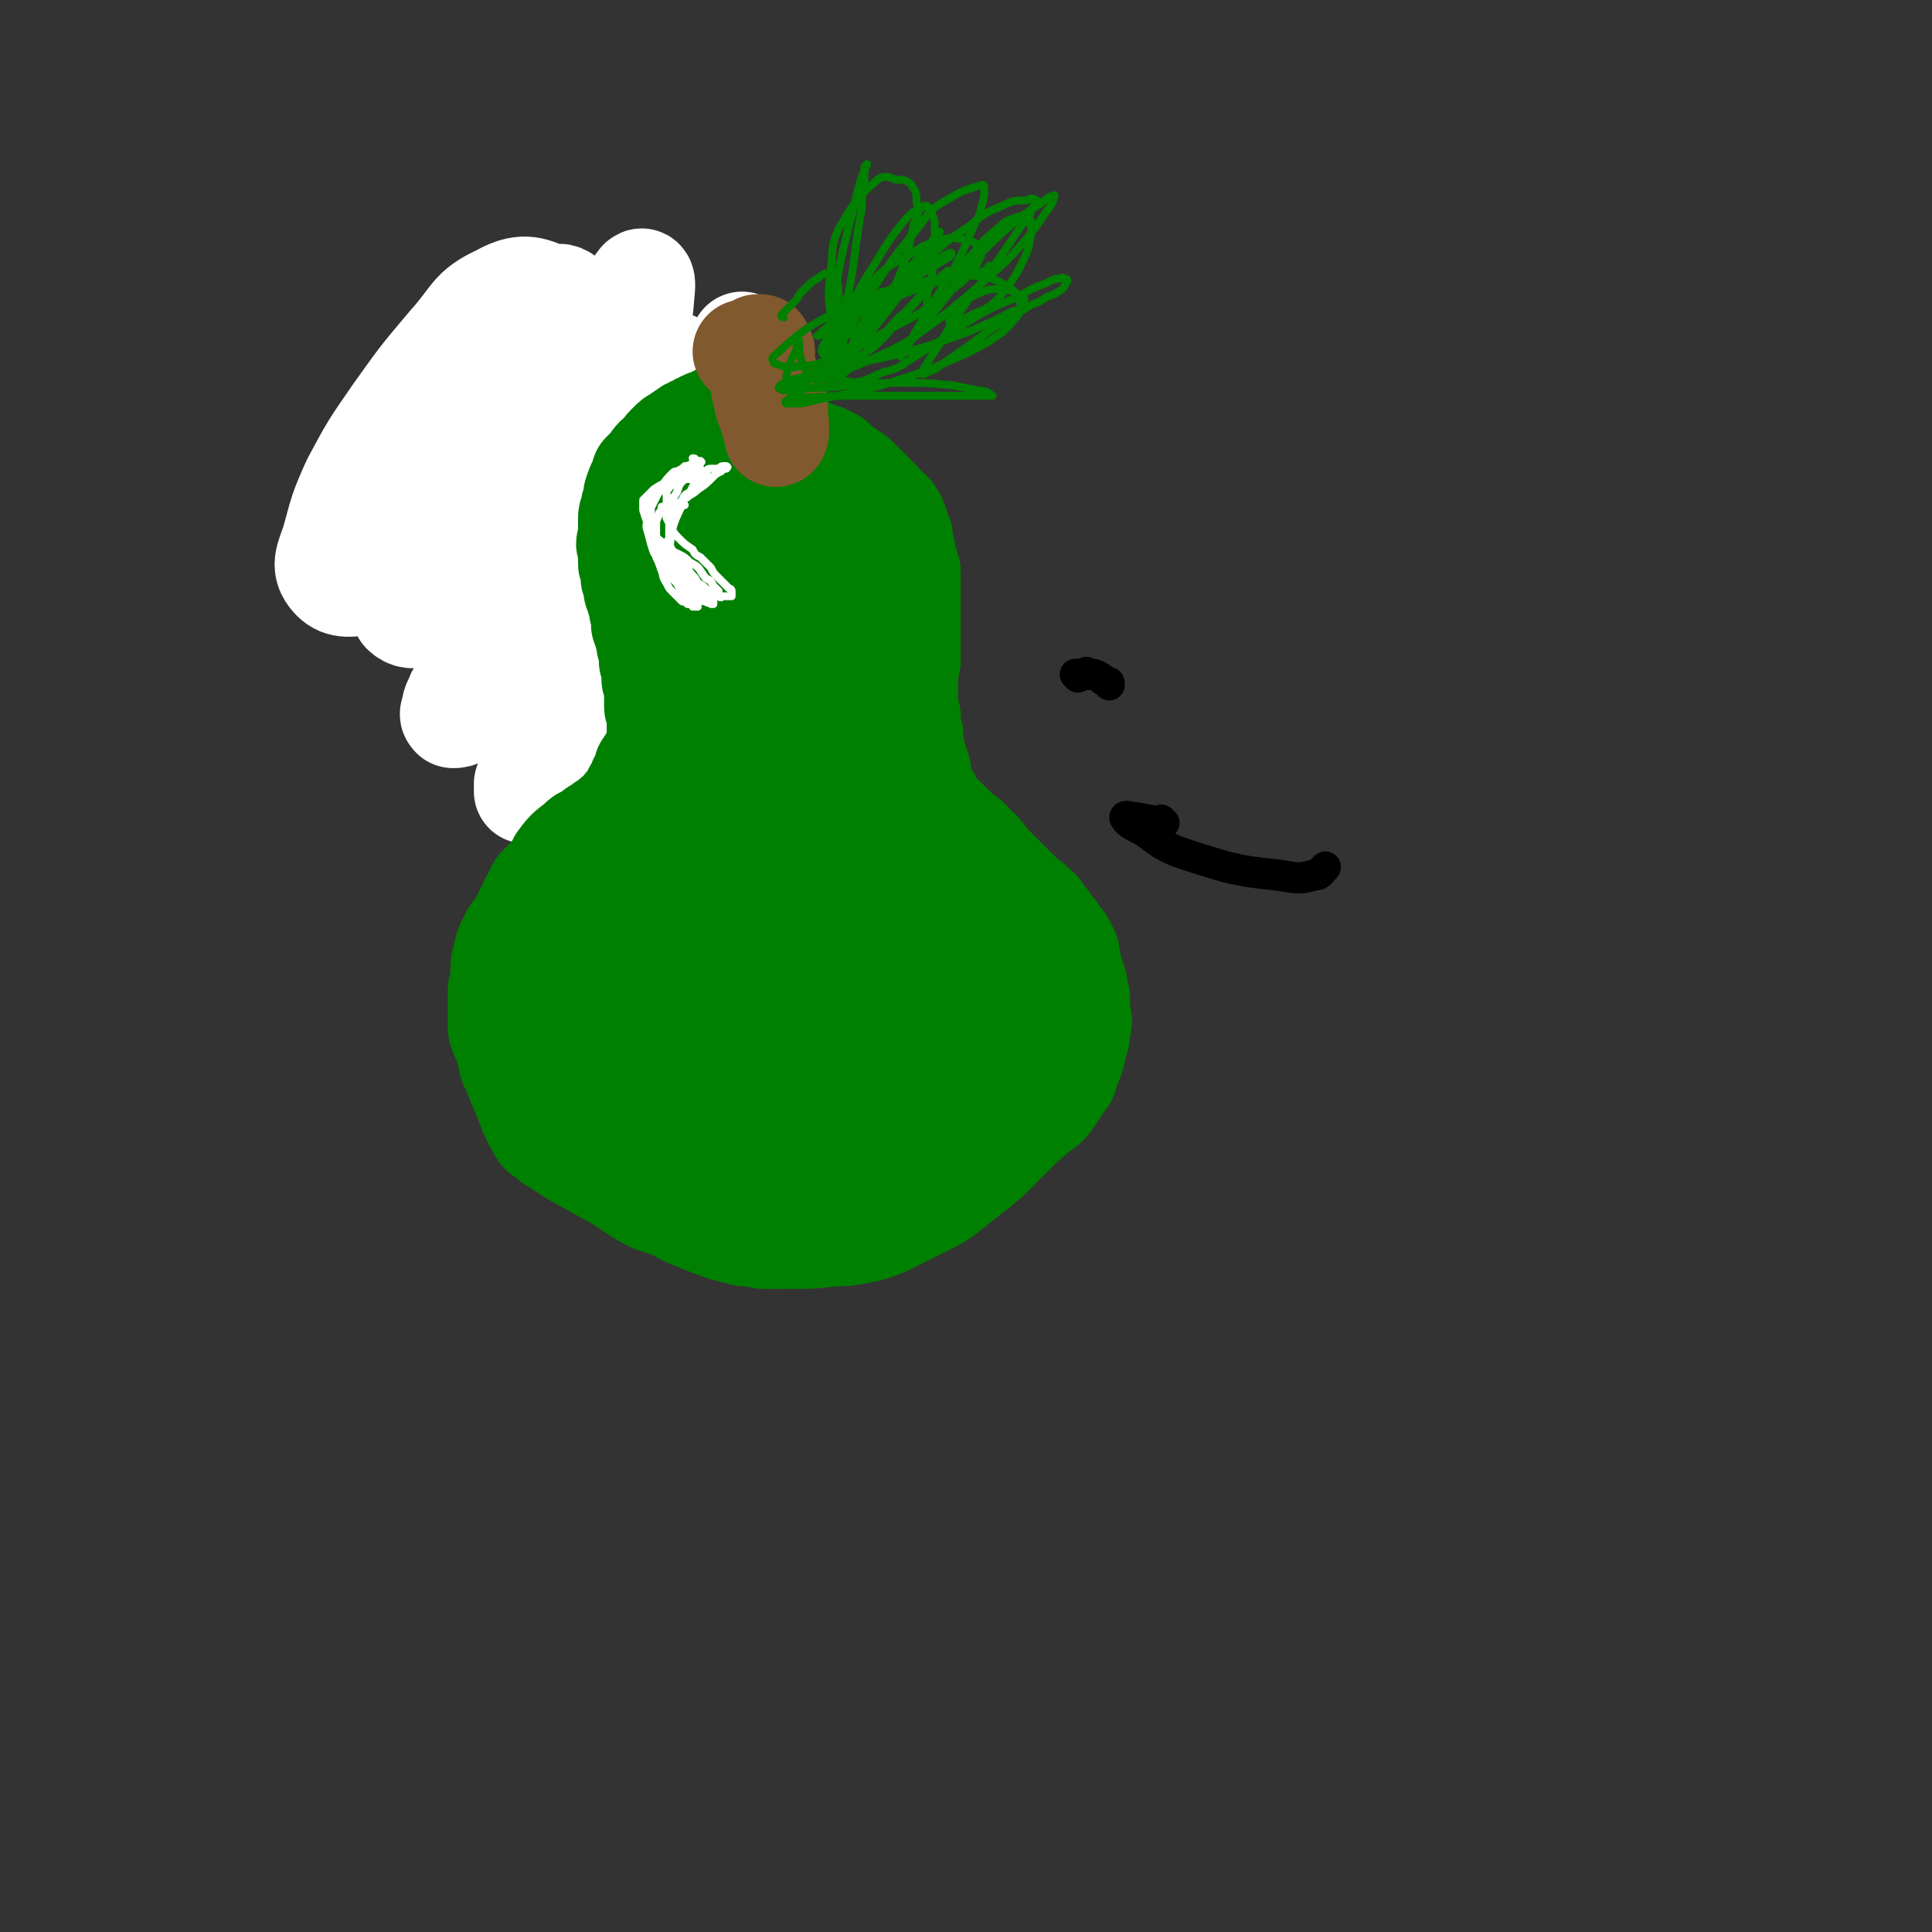
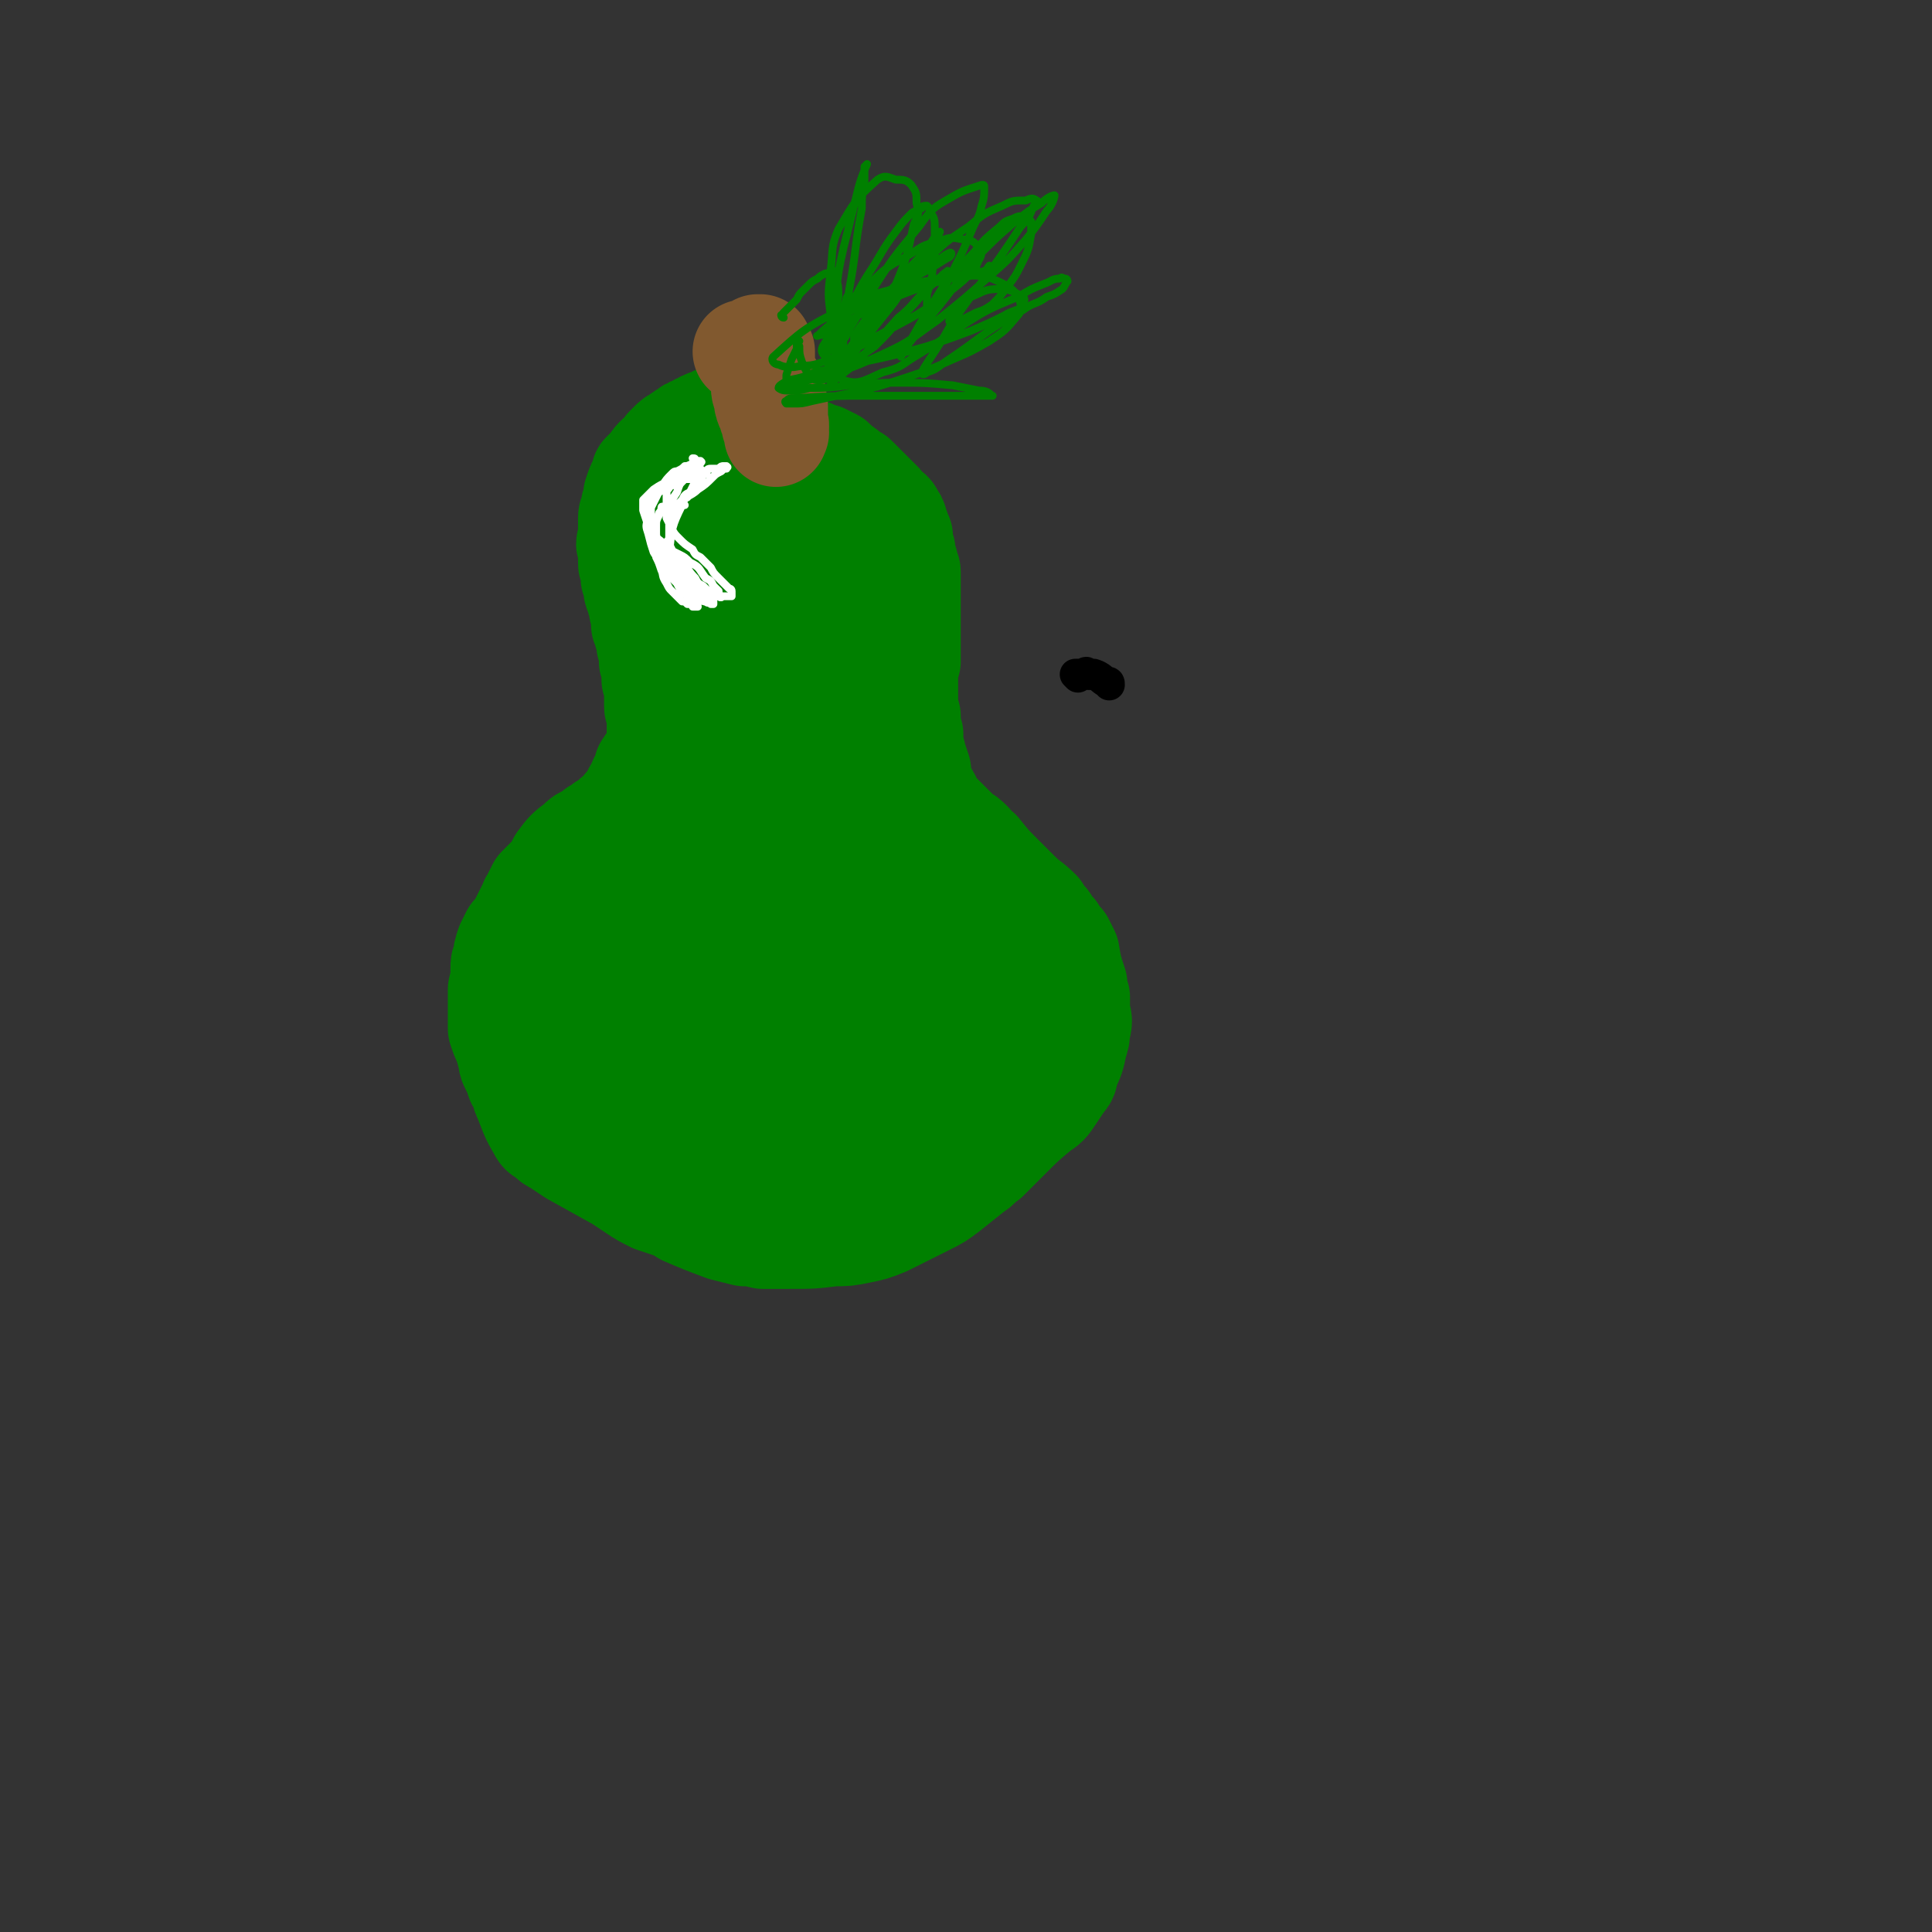
<svg xmlns="http://www.w3.org/2000/svg" viewBox="0 0 742 742" version="1.1">
  <rect x="0" y="0" width="742" height="742" fill="#333333" stroke="none" />
  <g fill="none" stroke="#000000" stroke-width="12" stroke-linecap="round" stroke-linejoin="round">
-     <path d="M447,316c0,0 -1,-1 -1,-1 0,0 1,1 0,1 -4,-1 -5,-1 -10,-2 -2,0 -4,-1 -4,0 1,2 3,3 7,5 6,4 6,5 13,8 9,3 9,3 19,6 9,2 10,2 19,3 8,1 8,2 15,0 2,0 2,-1 4,-3 " />
    <path d="M414,260c0,0 -1,-1 -1,-1 1,0 2,0 4,0 0,-1 0,-1 1,0 1,0 1,0 2,0 3,1 3,2 5,3 1,0 1,0 1,1 " />
  </g>
  <g fill="none" stroke="#FFFFFF" stroke-width="40" stroke-linecap="round" stroke-linejoin="round">
-     <path d="M231,133c-1,0 -1,-1 -1,-1 0,0 0,0 0,0 -5,-4 -5,-5 -10,-9 -5,-3 -6,-4 -11,-5 -3,-1 -4,-1 -6,1 -3,3 -3,4 -5,9 -4,9 -4,9 -7,19 -7,20 -7,20 -12,39 -4,13 -4,13 -6,26 -1,9 -1,9 -1,18 0,5 0,6 2,10 2,3 2,4 5,4 5,1 6,1 11,-2 5,-3 5,-4 8,-9 10,-16 10,-17 16,-35 6,-16 5,-16 8,-33 1,-11 1,-11 1,-22 1,-9 1,-9 -1,-18 -1,-4 -1,-5 -4,-9 -1,-2 -3,-3 -5,-2 -9,5 -10,6 -16,14 -8,12 -7,13 -14,25 -8,15 -7,15 -14,31 -6,12 -6,12 -11,25 -3,7 -4,7 -5,15 -1,5 0,7 2,11 2,2 4,2 6,1 5,-2 6,-2 10,-6 7,-7 7,-7 12,-16 11,-18 11,-19 19,-39 5,-13 5,-14 8,-28 3,-10 3,-11 3,-22 -1,-6 1,-10 -4,-12 -6,-3 -10,-3 -17,1 -11,5 -10,8 -19,18 -11,13 -11,13 -21,27 -9,13 -9,13 -16,26 -5,11 -5,12 -8,23 -2,6 -4,9 -1,13 3,4 6,4 12,3 7,-1 8,-1 15,-6 20,-17 21,-17 38,-37 29,-34 27,-38 54,-73 1,-1 1,1 1,2 -1,12 -1,12 -4,24 -4,14 -4,14 -10,27 -7,18 -7,18 -16,36 -9,19 -9,19 -20,38 -9,16 -11,16 -21,32 -1,3 -2,3 -2,7 -1,0 0,1 0,1 1,0 2,0 3,-1 3,-4 4,-4 6,-8 12,-20 11,-20 22,-41 11,-21 10,-21 22,-42 9,-15 9,-15 20,-30 4,-6 4,-6 9,-11 1,-1 3,-3 3,-2 -1,4 -2,6 -4,12 -3,14 -3,14 -7,28 -5,18 -6,18 -12,36 -6,21 -5,21 -13,41 -8,18 -9,18 -17,36 -2,4 -2,4 -4,8 0,2 0,2 0,3 0,0 0,0 1,-1 1,-2 1,-2 2,-5 6,-15 7,-15 12,-30 7,-20 7,-20 13,-40 6,-19 7,-19 12,-38 4,-12 4,-12 7,-25 1,-6 2,-6 2,-12 0,0 -1,0 -1,0 -2,6 -2,6 -2,12 -2,13 -2,13 -3,25 -1,23 -1,23 -3,45 -2,34 -2,34 -5,68 -2,17 -2,17 -4,34 -1,11 -1,11 -3,23 -1,7 -1,7 -2,14 0,2 0,5 0,5 -1,-1 -1,-3 -1,-6 2,-32 1,-32 4,-64 3,-26 3,-26 9,-52 9,-36 10,-36 21,-72 4,-12 4,-11 9,-23 1,-3 1,-4 1,-5 1,0 1,1 0,2 0,7 0,7 -1,13 -7,49 -6,49 -15,97 -4,18 -5,18 -12,36 -6,17 -8,21 -15,34 0,2 0,-2 1,-4 1,-10 1,-10 3,-19 4,-17 3,-17 7,-34 6,-23 6,-23 13,-46 10,-34 11,-34 22,-69 4,-11 4,-11 8,-23 1,-4 1,-4 2,-9 1,-1 1,-2 1,-3 0,0 0,1 0,1 -2,10 -2,10 -4,19 -3,15 -3,15 -5,30 -4,22 -4,22 -8,44 -3,20 -4,20 -7,40 -2,18 -3,18 -4,35 -1,24 -1,24 0,48 0,9 1,9 2,18 1,4 0,9 2,7 4,-4 6,-9 10,-18 6,-14 6,-14 11,-28 7,-15 7,-15 14,-31 11,-21 12,-20 24,-41 4,-8 4,-8 8,-15 1,0 2,0 1,0 0,6 -1,6 -2,12 -4,19 -4,19 -8,39 -4,17 -3,18 -6,35 -8,34 -7,34 -16,67 -3,10 -4,10 -10,19 -1,3 -4,7 -5,4 -5,-12 -5,-17 -8,-34 -2,-15 -2,-15 -3,-30 0,-14 -1,-14 1,-28 4,-30 5,-30 11,-60 3,-15 4,-14 8,-29 3,-15 4,-14 8,-29 2,-8 3,-13 4,-16 1,-1 0,4 0,7 -1,11 -1,11 -2,22 -5,53 -4,53 -9,105 -3,27 -2,27 -6,53 -2,16 -3,16 -7,31 -2,7 -3,12 -5,14 -1,1 -2,-3 -2,-7 1,-8 2,-8 4,-17 " />
-   </g>
+     </g>
  <g fill="none" stroke="#008000" stroke-width="40" stroke-linecap="round" stroke-linejoin="round">
    <path d="M294,158c0,0 -1,0 -1,-1 0,0 1,1 1,1 0,0 -1,0 -1,0 0,0 0,0 0,0 0,0 0,0 -1,0 0,-1 1,0 1,0 0,0 0,1 0,1 0,0 0,0 0,-1 0,0 0,0 0,0 0,0 0,0 0,0 0,1 0,0 -1,0 0,0 0,0 0,0 0,0 0,0 0,0 0,0 0,0 -1,0 0,0 0,0 0,0 0,0 0,0 0,0 -1,0 -1,0 -1,0 -1,0 -1,0 -2,0 -2,1 -2,1 -3,1 -2,0 -2,0 -3,0 -2,0 -2,0 -3,0 -2,1 -2,1 -3,1 -2,1 -2,1 -4,2 -1,0 -1,0 -2,1 -1,0 -1,0 -2,1 -1,0 -1,0 -2,1 -1,0 -1,0 -2,1 -2,1 -2,1 -4,3 -1,0 -1,0 -2,1 -1,1 -1,1 -2,2 -1,1 0,1 -1,2 -3,2 -3,2 -5,5 -1,1 -1,1 -2,2 0,0 0,0 -1,1 0,1 0,1 -1,3 -1,2 -1,2 -2,5 0,1 0,1 0,2 -1,2 -1,2 -1,4 -1,2 -1,2 -1,3 0,3 0,3 0,6 0,1 0,1 0,2 -1,2 -1,2 0,3 0,3 0,3 0,6 0,1 0,1 1,3 0,1 0,1 0,3 1,2 1,2 1,3 0,2 0,2 1,3 0,2 0,2 1,3 0,3 0,3 1,6 0,2 0,2 0,3 1,2 1,2 1,3 1,2 1,2 1,4 0,1 0,1 1,2 0,2 0,2 0,5 1,2 1,2 1,3 0,1 0,1 0,2 0,1 0,1 0,2 1,1 1,1 1,2 0,2 0,2 0,5 0,1 0,1 0,1 0,1 0,1 0,2 0,1 0,1 1,2 0,1 0,1 0,2 0,1 0,1 0,2 0,1 0,1 0,1 0,2 0,2 0,4 0,2 0,2 0,4 0,0 0,0 0,1 -1,1 0,1 -1,1 0,1 0,1 0,2 -2,2 -2,2 -4,5 0,2 0,2 -1,3 0,1 0,1 -1,2 0,2 -1,2 -2,4 -1,2 -1,2 -2,4 -1,1 -1,1 -2,2 0,1 0,1 -1,2 -1,1 -1,1 -3,2 -2,2 -2,2 -4,3 -1,1 -1,1 -3,2 -1,1 -1,1 -2,2 -3,1 -3,1 -5,3 -4,3 -4,3 -7,7 -1,2 -1,2 -2,4 -2,2 -2,2 -4,4 -1,1 -1,1 -2,2 -1,2 -1,2 -2,4 0,1 -1,1 -1,2 -2,4 -2,4 -4,8 -1,2 -1,2 -3,4 -1,2 -1,2 -2,4 -1,3 -1,3 -1,5 -1,2 -1,2 -1,4 0,4 0,4 -1,8 0,2 0,2 0,4 0,3 0,3 0,5 0,3 0,3 0,6 1,3 1,3 2,5 1,3 1,3 2,7 0,1 0,1 1,3 1,2 1,2 2,5 1,1 1,1 2,3 0,2 0,2 1,4 2,5 2,6 5,11 1,2 1,2 3,3 2,2 2,2 4,3 3,2 3,2 6,4 9,5 9,5 18,10 3,2 3,2 6,4 3,2 3,2 7,4 3,1 3,1 6,2 3,1 3,1 6,3 7,3 7,3 15,6 4,1 4,1 8,2 3,0 3,0 7,1 5,0 5,0 10,0 9,0 9,0 17,-1 5,0 5,0 10,-1 5,-1 5,-1 10,-3 8,-4 8,-4 16,-8 4,-2 4,-2 8,-5 5,-4 5,-4 10,-8 2,-1 2,-2 5,-4 4,-4 4,-4 8,-8 6,-6 6,-6 12,-11 3,-2 3,-2 5,-5 2,-3 2,-3 4,-6 2,-2 1,-2 2,-5 2,-4 2,-4 3,-9 1,-3 1,-3 1,-5 1,-4 1,-4 0,-7 0,-3 0,-3 0,-6 -1,-2 -1,-2 -1,-5 -2,-6 -2,-6 -3,-12 -1,-2 -1,-2 -2,-4 -2,-2 -2,-2 -3,-4 -2,-2 -2,-2 -3,-4 -2,-2 -2,-2 -3,-4 -4,-4 -4,-3 -8,-7 -2,-2 -2,-2 -3,-3 -2,-2 -2,-2 -4,-4 -4,-4 -4,-4 -8,-9 -2,-1 -2,-2 -3,-3 -2,-2 -2,-2 -4,-3 -3,-3 -3,-3 -6,-6 -2,-2 -2,-2 -3,-3 -1,-1 -1,-1 -2,-2 -1,-3 -1,-3 -3,-6 -1,-2 -1,-2 -2,-5 0,-1 0,-1 0,-3 -1,-3 -1,-3 -2,-6 0,-1 0,-1 -1,-3 0,-2 0,-2 0,-5 -1,-3 -1,-3 -1,-7 -1,-2 -1,-2 -1,-3 0,-3 0,-3 0,-5 0,-2 0,-2 0,-4 0,-2 0,-2 0,-4 0,-2 0,-2 1,-5 0,-4 0,-4 0,-9 0,-1 0,-1 0,-3 0,-1 0,-1 0,-3 0,-2 0,-2 0,-3 0,-3 0,-3 0,-6 0,-3 0,-3 0,-6 0,-2 0,-2 0,-4 0,-1 0,-1 -1,-2 0,-1 0,-1 0,-2 -1,-1 0,-1 -1,-2 0,-1 0,-1 0,-2 0,-1 0,-1 -1,-3 0,-1 0,-1 0,-3 -1,-2 -1,-3 -2,-5 0,-1 0,-1 -1,-2 -1,-1 0,-1 -1,-2 -1,-1 -2,-1 -3,-2 0,-1 0,-1 -1,-2 -2,-2 -2,-2 -4,-4 -1,-1 -1,-1 -2,-2 -1,-1 -1,-1 -3,-3 -1,-1 -1,-1 -2,-1 -2,-2 -2,-2 -5,-4 -1,-1 -1,-1 -2,-2 -2,-1 -2,-1 -4,-2 -4,-1 -4,-2 -9,-3 -3,-1 -3,0 -5,0 -1,-1 -1,-1 -2,-1 -2,0 -2,0 -3,0 -1,0 -1,0 -1,1 -1,0 -1,0 -2,1 -1,1 -2,1 -2,3 -4,5 -4,5 -7,11 -1,4 -1,4 -2,8 -1,5 -1,5 -2,10 0,7 -1,7 0,14 0,14 -1,14 1,27 4,18 4,19 10,36 2,7 3,6 6,12 3,5 3,5 6,9 3,6 4,6 8,10 0,1 0,1 1,1 0,0 1,0 1,0 0,-1 0,-1 0,-3 1,-4 1,-4 1,-8 1,-8 1,-8 2,-15 1,-10 1,-10 1,-20 -1,-33 -1,-33 -4,-65 -1,-6 -2,-6 -4,-12 -2,-4 -2,-4 -4,-8 -2,-2 -2,-2 -3,-4 -1,-1 -1,-1 -2,-2 -1,0 -2,0 -2,1 -2,7 -2,8 -3,16 -1,10 -1,10 -1,21 0,18 0,18 0,36 1,15 1,15 3,31 0,5 1,5 1,10 1,5 1,5 1,9 1,3 1,3 2,6 0,0 0,-1 0,-1 1,-2 0,-2 0,-5 0,-8 1,-8 0,-16 0,-8 0,-8 0,-16 -1,-10 -1,-10 -2,-20 -1,-20 -1,-20 -4,-40 -1,-9 -2,-9 -4,-18 -1,-4 -1,-4 -2,-7 -2,-3 -2,-4 -3,-5 -1,0 -1,1 -1,2 -1,8 -1,8 -1,16 0,12 0,12 0,24 1,14 1,14 2,28 2,31 3,31 4,62 1,11 0,11 0,22 0,9 1,9 0,17 0,6 -1,9 -1,12 -1,1 -1,-2 -1,-5 -1,-5 -1,-5 -2,-11 -2,-8 -2,-8 -4,-17 -3,-15 -3,-15 -7,-29 -4,-19 -5,-34 -8,-37 -3,-2 -2,13 -2,27 -1,13 0,13 0,26 -1,29 -1,29 -3,57 -1,12 -1,12 -3,25 -1,3 -1,5 -2,7 0,1 0,-1 0,-2 1,-8 1,-8 2,-17 1,-9 0,-9 2,-18 2,-18 2,-18 5,-36 1,-6 2,-6 3,-13 1,-6 1,-6 1,-12 0,-3 0,-4 -2,-5 0,-1 -1,0 -2,1 -2,3 -3,3 -4,7 -5,17 -5,18 -9,36 -4,17 -4,17 -6,35 -4,22 -5,22 -5,45 -1,4 0,6 3,9 2,2 3,2 6,1 11,-4 11,-4 21,-10 8,-5 8,-6 15,-12 10,-10 11,-10 21,-20 6,-6 6,-6 11,-13 4,-6 5,-6 6,-13 3,-11 3,-13 1,-24 -1,-6 -3,-6 -8,-12 -4,-4 -4,-3 -9,-6 -5,-2 -6,-2 -11,-3 -6,-1 -7,-4 -12,-1 -16,9 -18,10 -30,25 -7,9 -5,10 -8,22 -2,11 -5,12 -2,23 5,24 6,26 18,47 5,8 8,6 16,10 9,4 9,5 18,5 20,0 21,0 39,-5 7,-1 7,-3 11,-8 4,-6 4,-7 6,-14 3,-8 3,-8 3,-17 -1,-22 -1,-23 -5,-44 -1,-7 -2,-7 -6,-14 -4,-6 -4,-6 -9,-12 -6,-5 -6,-7 -13,-10 -17,-6 -19,-7 -37,-6 -8,0 -8,3 -14,8 -7,7 -9,6 -12,16 -12,28 -14,30 -18,59 -2,11 1,12 6,21 5,9 5,11 14,15 15,7 17,8 35,8 11,1 12,-1 22,-6 7,-4 8,-4 12,-10 11,-14 11,-15 19,-31 5,-8 6,-8 6,-17 2,-18 3,-20 -1,-37 -2,-6 -4,-6 -10,-9 -6,-5 -6,-6 -13,-7 -24,-2 -25,-2 -49,1 -11,2 -11,3 -21,8 -20,12 -22,12 -39,28 -11,11 -10,13 -16,28 -3,7 -4,8 -2,16 1,6 1,8 7,12 25,14 26,15 54,22 12,4 13,2 25,0 23,-5 24,-6 46,-15 10,-4 10,-4 19,-11 13,-9 13,-9 24,-19 6,-6 6,-6 10,-13 4,-6 6,-6 6,-12 -1,-12 -1,-14 -9,-23 -9,-10 -11,-10 -23,-15 -21,-7 -22,-7 -44,-9 -11,-2 -11,-1 -22,1 -16,3 -16,3 -30,9 -9,4 -10,3 -17,10 -13,12 -14,12 -22,27 -5,8 -5,9 -3,17 3,14 4,15 12,27 6,9 7,10 17,14 20,8 21,9 42,10 10,1 10,-1 19,-5 12,-6 13,-5 22,-15 9,-10 9,-11 14,-23 2,-5 1,-6 -1,-11 -2,-9 -3,-9 -8,-16 -3,-6 -3,-7 -8,-11 -10,-8 -11,-9 -22,-12 -6,-2 -7,-1 -12,1 -6,3 -8,4 -12,9 -2,4 -3,6 -1,10 4,13 4,14 13,24 7,8 8,8 19,12 5,3 6,2 13,2 6,-1 6,0 11,-3 5,-2 6,-2 9,-6 7,-12 7,-13 12,-26 2,-4 1,-5 0,-10 0,-3 1,-4 -1,-7 -3,-6 -3,-7 -8,-10 -5,-3 -5,-2 -11,-2 -5,-1 -5,0 -10,1 -5,2 -6,1 -10,5 -10,10 -10,11 -17,22 -3,4 -2,4 -3,9 0,4 0,4 0,8 0,8 0,8 0,15 1,3 1,4 2,6 0,1 1,0 2,0 2,0 2,0 3,0 5,-4 5,-3 9,-8 4,-4 4,-4 7,-9 2,-5 2,-5 3,-9 2,-5 3,-5 3,-11 -1,-16 -1,-17 -4,-33 -1,-7 -2,-7 -4,-13 -2,-5 -2,-5 -5,-9 -2,-2 -2,-3 -5,-4 -5,-3 -5,-4 -11,-5 -2,0 -2,0 -4,2 -2,2 -2,3 -3,6 -3,6 -3,7 -4,13 -1,11 -2,11 -2,22 -1,6 0,6 0,11 1,1 1,1 1,1 1,0 1,0 1,0 -1,-2 -2,-2 -3,-4 " />
  </g>
  <g fill="none" stroke="#81592F" stroke-width="40" stroke-linecap="round" stroke-linejoin="round">
    <path d="M292,138c0,0 -1,0 -1,-1 0,0 0,1 0,1 1,1 1,1 1,2 0,1 0,1 0,1 0,3 0,3 1,6 0,3 0,3 1,5 0,4 1,4 2,7 0,1 0,1 1,2 0,1 0,1 0,2 1,1 1,1 1,2 0,1 0,1 0,1 0,0 0,0 0,1 0,0 0,0 0,0 0,-1 0,-1 0,-1 0,0 0,0 0,0 1,0 0,0 0,0 0,-1 0,-1 0,-1 1,-2 0,-2 0,-4 0,-1 0,-1 0,-2 0,-1 0,-1 0,-3 0,-1 0,-1 -1,-3 0,-1 0,-1 0,-2 0,0 0,0 0,-1 0,0 0,0 -1,0 0,-1 0,-1 0,-1 0,0 0,0 0,-1 0,0 0,0 -1,0 0,0 0,0 0,0 0,0 0,0 0,0 0,0 -1,0 -1,0 0,0 1,0 1,0 0,0 -1,0 -1,0 0,0 0,0 0,-1 0,0 0,0 0,0 0,-1 -1,-1 -1,-1 0,-1 0,-1 0,-2 0,-1 0,-1 0,-2 0,0 0,0 0,-1 0,-1 0,-1 0,-1 0,-1 0,-1 0,-1 0,-1 0,-1 0,-1 0,-1 0,-1 0,-1 0,-1 0,-1 0,-2 0,0 0,0 -1,-1 0,0 0,-1 0,-1 0,0 -1,0 -1,0 0,0 2,1 1,1 -2,1 -3,1 -6,1 " />
  </g>
  <g fill="none" stroke="#008000" stroke-width="3" stroke-linecap="round" stroke-linejoin="round">
    <path d="M301,122c-1,0 -1,-1 -1,-1 0,0 0,0 0,0 1,0 0,0 1,-1 1,-1 1,-1 3,-3 1,-1 1,-1 2,-2 1,-2 1,-2 2,-3 1,-1 1,-1 2,-2 2,-2 2,-2 4,-3 1,-1 1,-1 3,-2 1,0 1,0 2,-1 1,0 1,0 1,0 1,0 1,1 1,2 1,4 1,4 1,8 -1,4 -1,4 -1,8 0,4 0,4 -1,7 0,2 0,2 -1,4 0,0 0,1 0,0 0,0 1,0 1,-1 1,-3 1,-3 2,-5 2,-5 2,-5 5,-10 3,-6 3,-6 6,-11 6,-9 5,-9 11,-17 3,-4 3,-4 6,-7 1,-1 2,-1 4,-2 0,-1 1,-1 2,-1 1,1 1,1 1,2 2,3 2,3 2,7 0,5 0,5 0,9 0,5 -1,5 -1,9 -1,4 -1,4 -2,7 0,2 0,3 0,5 0,0 1,0 2,-1 1,-2 1,-2 3,-4 3,-4 2,-4 5,-8 4,-4 4,-4 8,-8 4,-5 4,-5 10,-10 2,-2 2,-2 5,-3 2,-1 2,-1 4,-1 2,0 2,1 3,2 0,2 0,2 0,5 -1,6 -1,6 -4,12 -2,4 -2,4 -5,8 -3,4 -3,4 -6,7 -3,2 -3,2 -6,3 -4,2 -4,2 -8,4 -1,0 -1,0 -2,0 -1,-1 0,-1 0,-2 1,-2 1,-2 3,-4 2,-2 2,-2 5,-4 5,-2 5,-3 11,-3 4,0 5,1 9,3 1,1 0,2 0,3 -1,2 -1,3 -2,4 -5,6 -5,6 -11,10 -7,4 -7,4 -14,7 -9,4 -9,4 -18,7 -18,6 -18,5 -36,9 -4,1 -4,1 -7,1 -2,0 -2,0 -3,0 -1,-1 0,-1 0,-1 1,-1 1,-1 3,-1 15,-1 15,-1 30,-1 8,0 8,0 17,0 7,0 7,0 14,0 7,0 7,0 13,0 1,0 3,0 2,0 -1,-1 -2,-2 -5,-2 -5,-1 -5,-1 -10,-2 -11,-1 -11,-1 -23,-1 -9,0 -9,1 -17,1 -8,1 -8,1 -15,1 -4,1 -4,1 -9,1 -2,0 -3,-1 -3,-1 0,-1 2,-2 4,-3 5,-1 5,-1 10,-3 21,-5 22,-4 43,-10 9,-3 9,-3 17,-6 7,-3 7,-3 13,-6 3,-2 7,-2 6,-4 -1,-5 -4,-7 -11,-10 -7,-2 -8,-1 -16,0 -11,1 -11,1 -22,4 -10,3 -11,2 -20,8 -14,7 -15,8 -26,18 -1,1 0,3 2,3 2,1 3,1 6,1 5,-1 6,0 11,-2 11,-4 11,-4 21,-10 15,-8 16,-8 29,-18 5,-4 5,-4 9,-9 1,-3 3,-4 1,-6 -1,-3 -3,-4 -6,-4 -5,-1 -5,-1 -10,1 -6,1 -6,2 -11,5 -7,4 -8,4 -14,10 -10,11 -11,12 -19,25 -1,2 0,3 1,4 2,2 2,2 4,1 3,0 3,0 5,-2 6,-5 6,-5 10,-11 4,-5 4,-5 6,-11 6,-14 6,-14 9,-28 2,-4 2,-4 1,-8 0,-4 0,-4 -2,-7 -2,-2 -3,-2 -6,-2 -3,-1 -4,-2 -7,0 -9,8 -9,9 -15,19 -3,7 -2,8 -3,16 -1,9 -1,9 0,17 0,7 0,7 1,13 1,2 1,4 2,5 0,0 0,-1 1,-3 1,-4 1,-5 1,-9 2,-8 2,-8 2,-15 3,-16 2,-16 5,-32 0,-5 0,-5 1,-10 0,-3 0,-3 0,-6 0,0 1,-1 1,-1 -3,7 -3,8 -5,16 -2,8 -2,8 -4,16 -2,9 -2,9 -3,18 -1,6 -2,6 -1,12 1,3 2,5 4,5 1,0 1,-2 3,-5 4,-6 3,-6 7,-12 9,-14 9,-14 19,-26 5,-7 5,-7 12,-11 5,-3 6,-3 12,-5 1,0 1,0 1,1 0,3 0,4 -1,7 -1,5 -2,5 -4,10 -3,7 -3,7 -7,15 -5,8 -5,8 -10,16 -5,8 -5,9 -10,17 0,0 0,-1 0,-1 2,-2 2,-2 3,-4 4,-5 4,-5 8,-10 10,-12 9,-12 19,-24 7,-7 7,-7 14,-13 5,-4 5,-4 10,-7 2,-2 4,-3 5,-3 0,1 -1,4 -3,6 -4,6 -4,6 -8,11 -7,8 -7,8 -15,15 -9,8 -9,8 -19,16 -10,7 -10,8 -21,13 -15,7 -15,6 -32,11 -2,1 -2,1 -4,1 -1,0 -1,1 -1,0 -1,0 0,0 0,0 0,-2 0,-2 0,-4 1,-3 1,-3 2,-6 1,-2 1,-2 2,-4 0,-2 0,-2 0,-3 0,0 0,0 1,0 0,0 0,0 0,0 0,0 -1,-1 -1,-1 0,1 0,1 1,3 0,3 0,3 1,6 1,2 1,3 3,5 1,1 1,2 3,2 2,0 2,0 4,-1 3,-2 3,-2 5,-5 6,-5 6,-6 11,-12 4,-5 4,-5 8,-10 4,-5 3,-5 7,-11 3,-4 3,-4 6,-9 2,-3 3,-3 5,-6 0,-1 1,-3 1,-3 0,0 -1,1 -2,2 -2,3 -2,3 -4,6 -5,5 -5,5 -9,10 -7,8 -7,8 -13,15 -3,4 -3,4 -5,7 0,1 0,1 0,2 0,0 0,0 0,0 0,-1 0,-1 1,-2 5,-6 5,-6 11,-13 7,-8 7,-8 15,-15 8,-8 8,-8 17,-14 6,-5 6,-5 13,-8 4,-2 4,-2 9,-2 2,-1 3,-1 4,0 1,0 0,1 -1,2 -2,5 -2,5 -5,8 -13,20 -14,19 -27,38 -4,7 -4,7 -8,13 -2,3 -2,3 -3,5 0,1 1,1 2,0 3,-1 3,-1 7,-4 15,-10 14,-11 30,-20 4,-3 5,-2 9,-5 3,-1 3,-1 6,-3 1,-1 1,-2 2,-3 0,0 0,-1 -1,-1 -1,0 -1,-1 -2,0 -3,0 -3,1 -6,2 -5,2 -5,2 -10,5 -12,5 -12,5 -23,12 -7,5 -7,5 -15,10 -7,4 -6,5 -14,7 -7,3 -9,5 -15,3 -3,-1 -1,-4 -2,-8 0,-5 0,-5 0,-10 1,-4 1,-4 2,-8 0,-2 0,-2 1,-5 0,-1 1,-2 1,-2 0,0 -1,1 -1,3 -2,3 -2,3 -3,6 -2,4 -2,4 -3,9 -1,4 -2,4 -1,9 0,1 1,2 2,3 1,0 1,0 2,0 7,-5 7,-5 14,-10 5,-5 5,-5 10,-11 5,-5 5,-5 10,-11 3,-3 3,-3 7,-6 0,0 1,-1 1,-1 -1,1 -2,1 -3,3 -4,3 -4,3 -7,6 -4,4 -4,5 -9,9 -9,10 -9,10 -18,19 -4,3 -5,4 -8,6 0,0 0,-1 0,-2 3,-6 4,-6 7,-11 5,-6 4,-6 9,-12 5,-5 5,-5 11,-10 5,-5 5,-5 10,-9 5,-3 6,-5 9,-6 1,0 0,2 -1,2 -8,5 -8,5 -16,9 -9,5 -10,5 -19,10 -8,5 -10,6 -15,11 -1,0 1,0 3,-1 4,-2 4,-2 8,-4 7,-4 7,-5 14,-8 18,-7 18,-7 36,-12 1,0 2,1 3,0 1,0 1,-1 2,-2 " />
  </g>
  <g fill="none" stroke="#FFFFFF" stroke-width="3" stroke-linecap="round" stroke-linejoin="round">
    <path d="M263,194c0,0 -1,0 -1,-1 0,0 0,1 0,1 -1,0 -1,0 -3,0 -1,0 -1,1 -2,1 -1,0 -1,0 -1,0 -1,0 -2,-1 -2,0 0,0 0,0 0,1 -1,1 -1,1 -1,2 -1,2 -1,2 -1,4 0,4 0,4 0,8 0,2 0,2 0,4 1,2 1,2 2,5 1,2 0,2 2,5 1,2 1,2 2,3 2,2 2,2 4,4 1,0 1,0 2,1 1,0 1,0 1,0 1,0 1,1 1,1 1,0 1,0 2,0 0,0 0,0 0,0 0,0 -1,0 -1,-1 0,0 1,1 1,1 0,-1 -1,-1 -1,-2 -2,-2 -2,-2 -4,-3 -2,-2 -2,-2 -3,-4 -2,-2 -2,-2 -3,-4 -2,-2 -2,-2 -3,-4 -1,-2 -2,-2 -3,-4 -1,-3 -1,-3 -2,-7 -1,-3 -1,-3 0,-6 0,-3 0,-3 0,-5 1,-2 1,-2 2,-3 2,-2 2,-2 4,-4 2,-1 2,-1 3,-2 3,-1 3,-1 5,-2 3,0 3,-1 5,-1 1,0 1,0 3,0 0,0 0,0 0,0 0,0 0,0 0,0 1,0 0,-1 0,-1 0,0 0,1 0,1 -2,1 -2,1 -4,2 -2,0 -2,0 -4,0 -2,1 -2,1 -4,2 -2,1 -2,1 -4,2 -2,1 -2,1 -4,3 -1,1 -1,1 -1,2 0,2 0,2 0,4 0,3 0,3 1,6 1,3 0,3 2,6 1,3 1,3 3,5 2,3 1,3 3,5 1,3 1,3 3,5 1,2 2,2 3,4 2,1 2,1 4,2 1,1 1,1 2,1 1,1 1,0 2,1 0,0 0,0 0,0 1,0 1,0 1,0 0,0 0,0 0,0 0,0 0,-1 0,-1 -1,0 0,1 0,1 0,-1 0,-1 0,-1 0,-1 0,0 -1,-1 -1,-1 -1,-1 -2,-1 -1,-1 -2,-1 -3,-2 -2,-1 -2,-1 -4,-2 -2,-2 -2,-2 -4,-5 -2,-3 -2,-3 -3,-5 -1,-2 -2,-2 -3,-4 -1,-2 -1,-2 -3,-4 -1,-2 -1,-2 -2,-5 -1,-3 -1,-3 -2,-6 0,-1 0,-1 0,-2 0,-1 0,-1 0,-2 1,-1 1,-1 2,-2 1,-1 1,-1 2,-2 3,-2 3,-2 6,-3 3,-1 3,-1 5,-2 3,-1 3,-1 6,-2 0,0 0,0 1,0 0,0 0,0 0,0 0,0 0,0 0,0 1,0 0,-1 0,-1 0,0 0,0 0,1 0,0 0,0 0,0 0,0 0,0 0,0 0,0 0,0 0,0 0,1 0,1 0,2 -1,1 -1,1 -2,2 -1,2 -1,2 -2,4 -2,1 -2,1 -3,3 -2,2 -2,2 -2,3 -2,4 -1,4 -2,7 -1,2 -1,2 -1,5 -1,1 -1,1 -1,3 0,1 0,1 -1,1 0,0 0,0 0,0 1,1 0,0 0,0 0,0 0,0 0,0 1,0 1,0 1,-1 0,-1 0,-1 1,-3 1,-4 1,-4 2,-8 1,-2 1,-2 2,-5 1,-2 1,-2 3,-3 1,-2 1,-2 2,-3 1,-2 1,-2 3,-4 1,-1 1,-2 2,-3 1,-1 1,-1 2,-1 1,0 1,0 1,0 1,0 1,0 2,0 1,-1 1,-1 2,-1 0,0 0,0 1,0 0,0 0,0 0,0 0,0 0,0 0,0 1,1 0,0 0,0 0,0 0,0 0,0 0,0 0,0 0,0 0,1 0,1 0,1 -1,0 -1,0 -2,1 -2,1 -2,1 -3,2 -3,3 -3,3 -6,5 -3,3 -5,2 -6,6 -4,8 -4,9 -5,18 0,2 0,2 2,4 5,6 5,7 11,12 1,1 2,1 3,1 1,0 1,0 2,0 1,0 1,0 1,0 1,1 1,0 1,0 0,0 0,0 0,0 0,1 0,0 0,0 0,0 0,0 0,0 0,1 0,0 0,0 -1,-1 -1,-1 -1,-2 -1,-1 -1,-1 -2,-2 -1,-2 -1,-2 -3,-3 -3,-4 -2,-4 -6,-6 -2,-2 -2,-2 -4,-3 -2,-1 -2,-1 -4,-2 -2,-1 -2,-1 -3,-3 -1,-1 -2,-1 -2,-3 -1,-2 -1,-3 -2,-6 0,-2 0,-2 0,-4 1,-2 1,-2 2,-4 1,-2 1,-2 2,-4 2,-3 2,-3 4,-5 1,-1 1,-1 2,-1 2,-1 2,-1 3,-2 1,0 1,0 3,-1 1,0 1,0 2,-1 0,0 1,0 1,0 0,0 0,0 0,0 1,1 0,0 0,0 0,0 0,0 0,0 0,1 0,1 0,1 -1,1 -1,1 -2,1 -1,1 -1,1 -2,2 -1,2 -1,2 -3,4 -1,1 -1,1 -2,4 -2,3 -2,3 -3,7 0,3 0,3 0,7 0,3 0,3 0,6 1,2 1,2 2,4 1,2 2,1 3,3 3,3 2,3 5,6 1,2 1,2 3,3 2,2 2,2 3,3 2,0 2,1 3,1 2,0 2,0 3,0 1,0 1,0 2,0 0,0 0,0 0,0 0,0 -1,0 -1,0 0,0 1,0 1,0 0,0 0,0 0,0 0,-1 0,-1 0,-1 0,0 0,0 0,-1 0,-1 -1,-1 -1,-1 -2,-2 -2,-2 -4,-4 -2,-2 -2,-2 -3,-4 -2,-2 -2,-2 -4,-4 -2,-1 -2,-1 -3,-3 -3,-2 -3,-2 -5,-4 -2,-2 -2,-2 -3,-4 -1,-2 -1,-2 -2,-4 0,-2 0,-2 0,-4 0,-1 0,-1 0,-2 0,-2 0,-2 0,-4 0,-1 1,-1 1,-2 1,-2 1,-2 2,-3 2,-2 2,-2 3,-4 2,-1 2,-1 4,-2 0,0 1,0 1,0 0,-1 0,-1 0,-1 0,0 1,1 1,1 0,0 -1,-1 -1,-1 0,-1 0,-1 -1,-1 " />
  </g>
</svg>